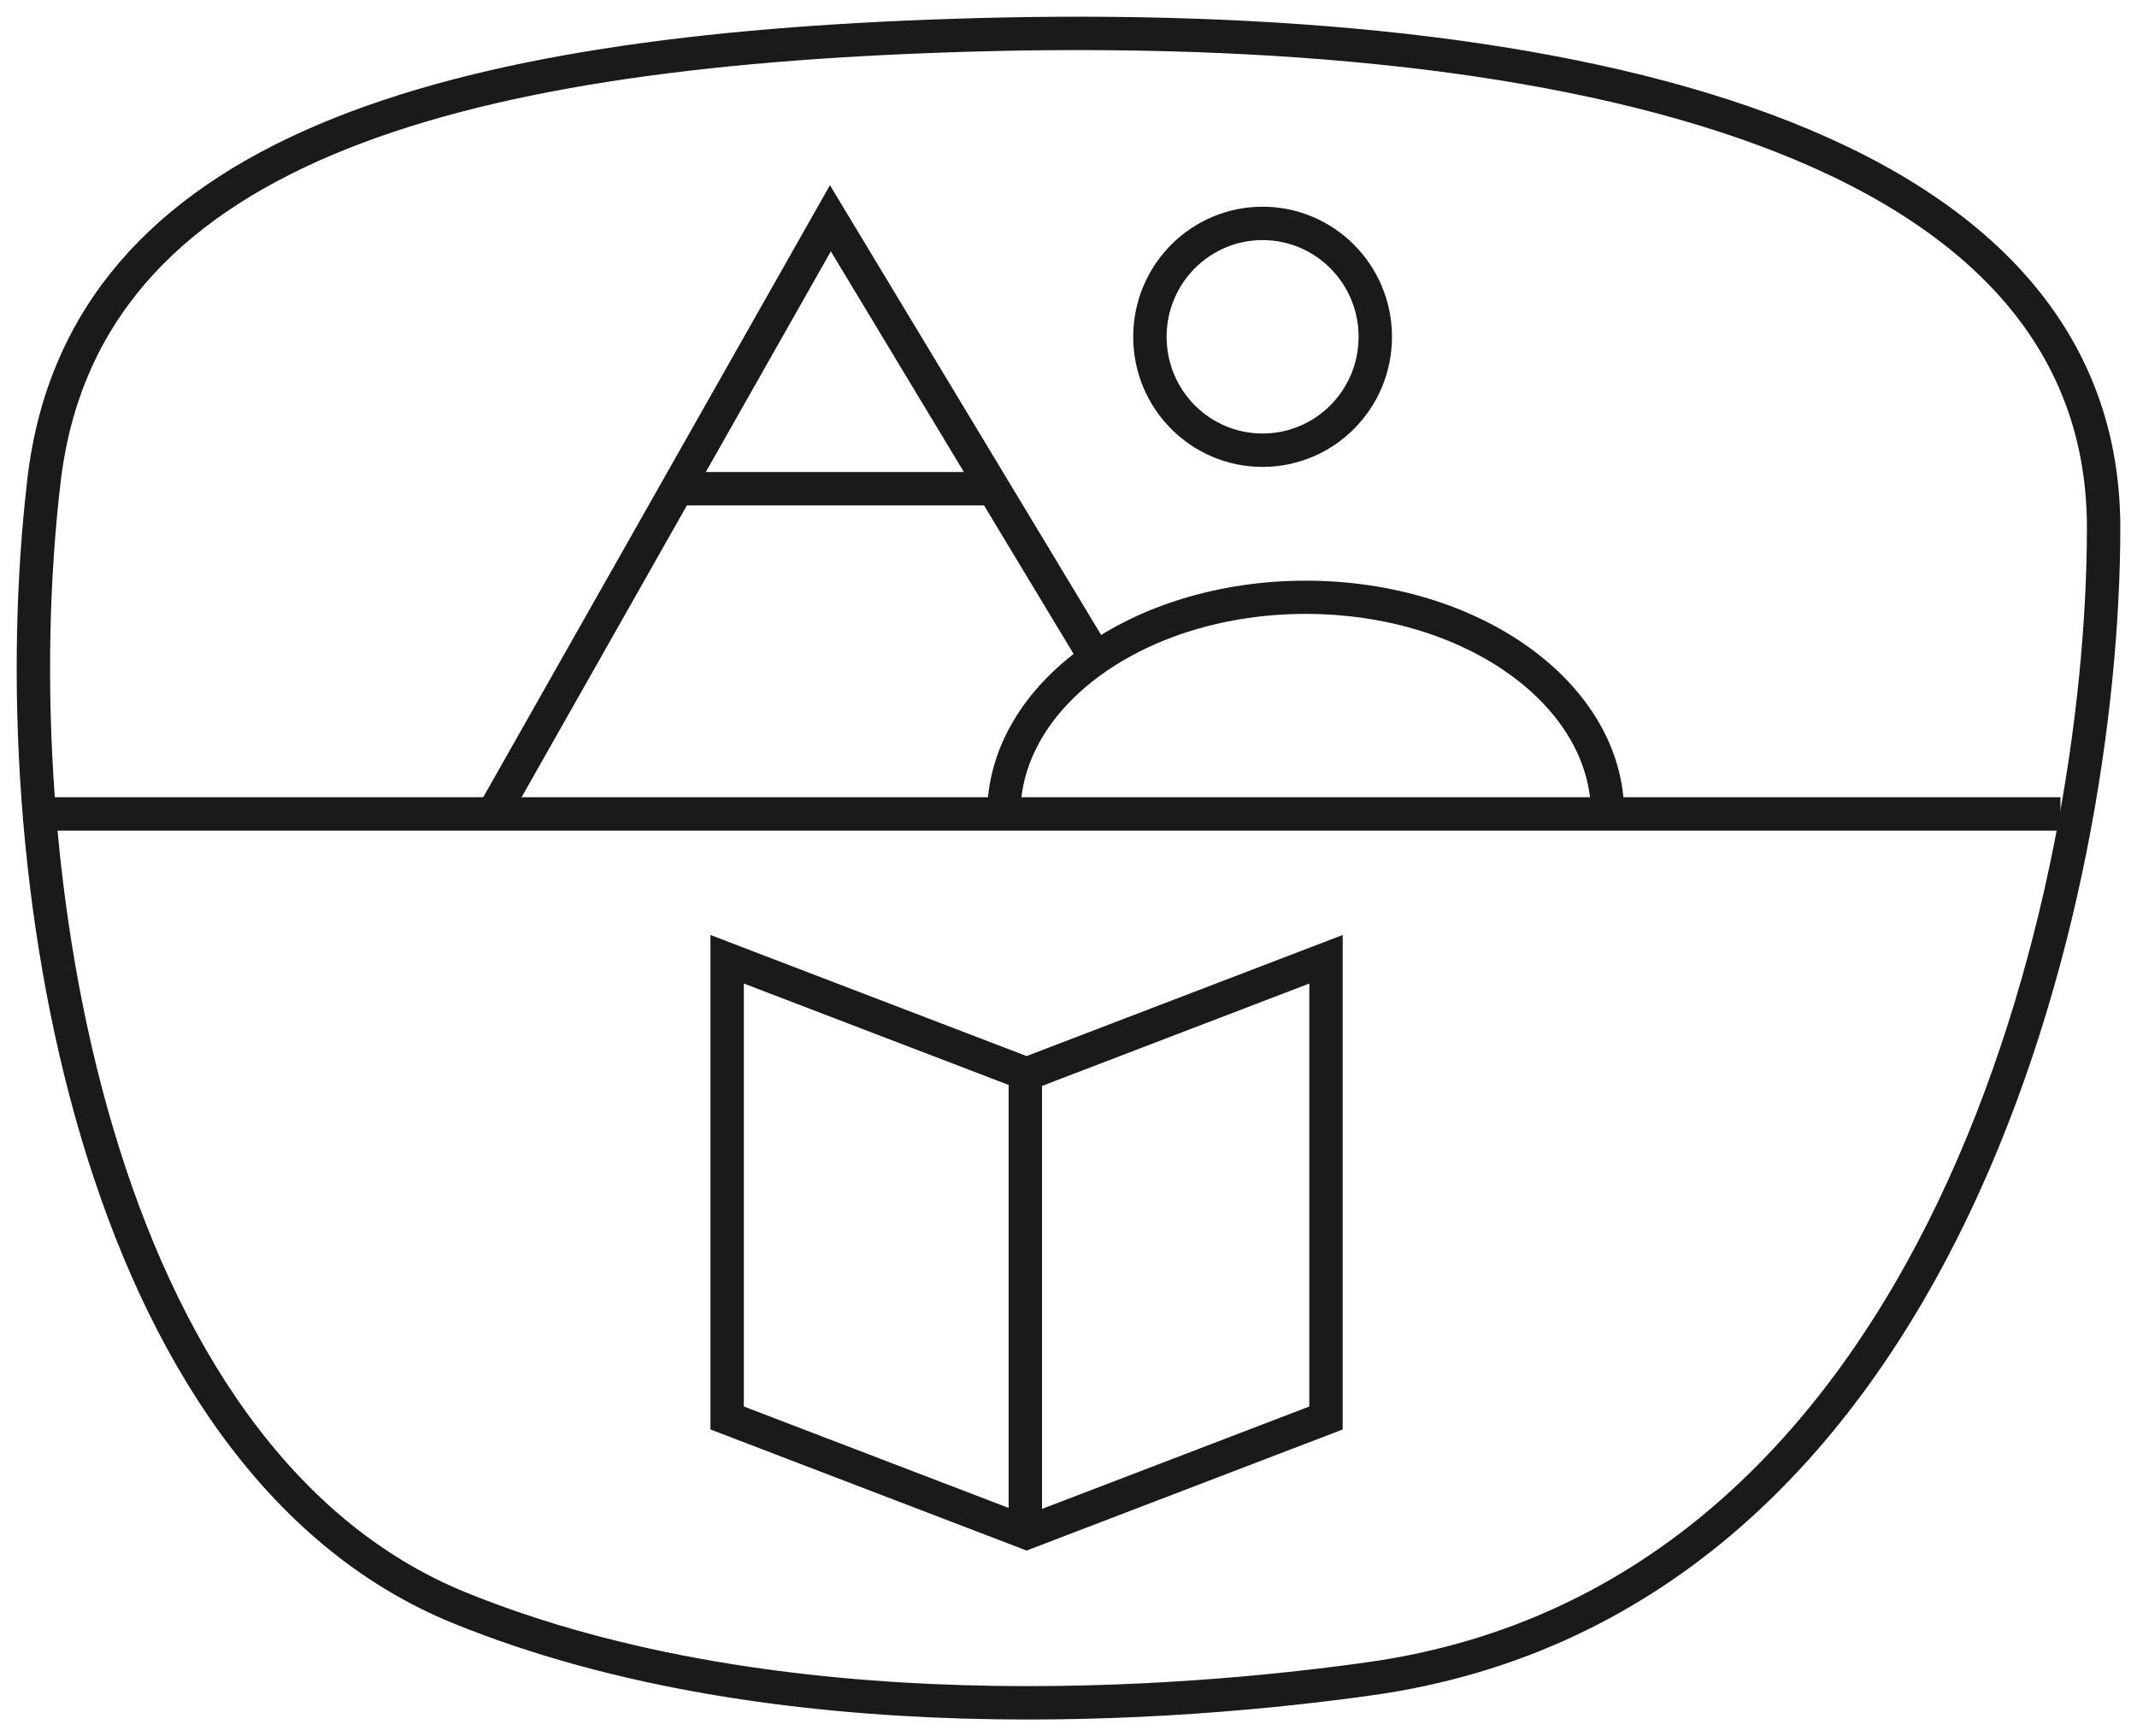
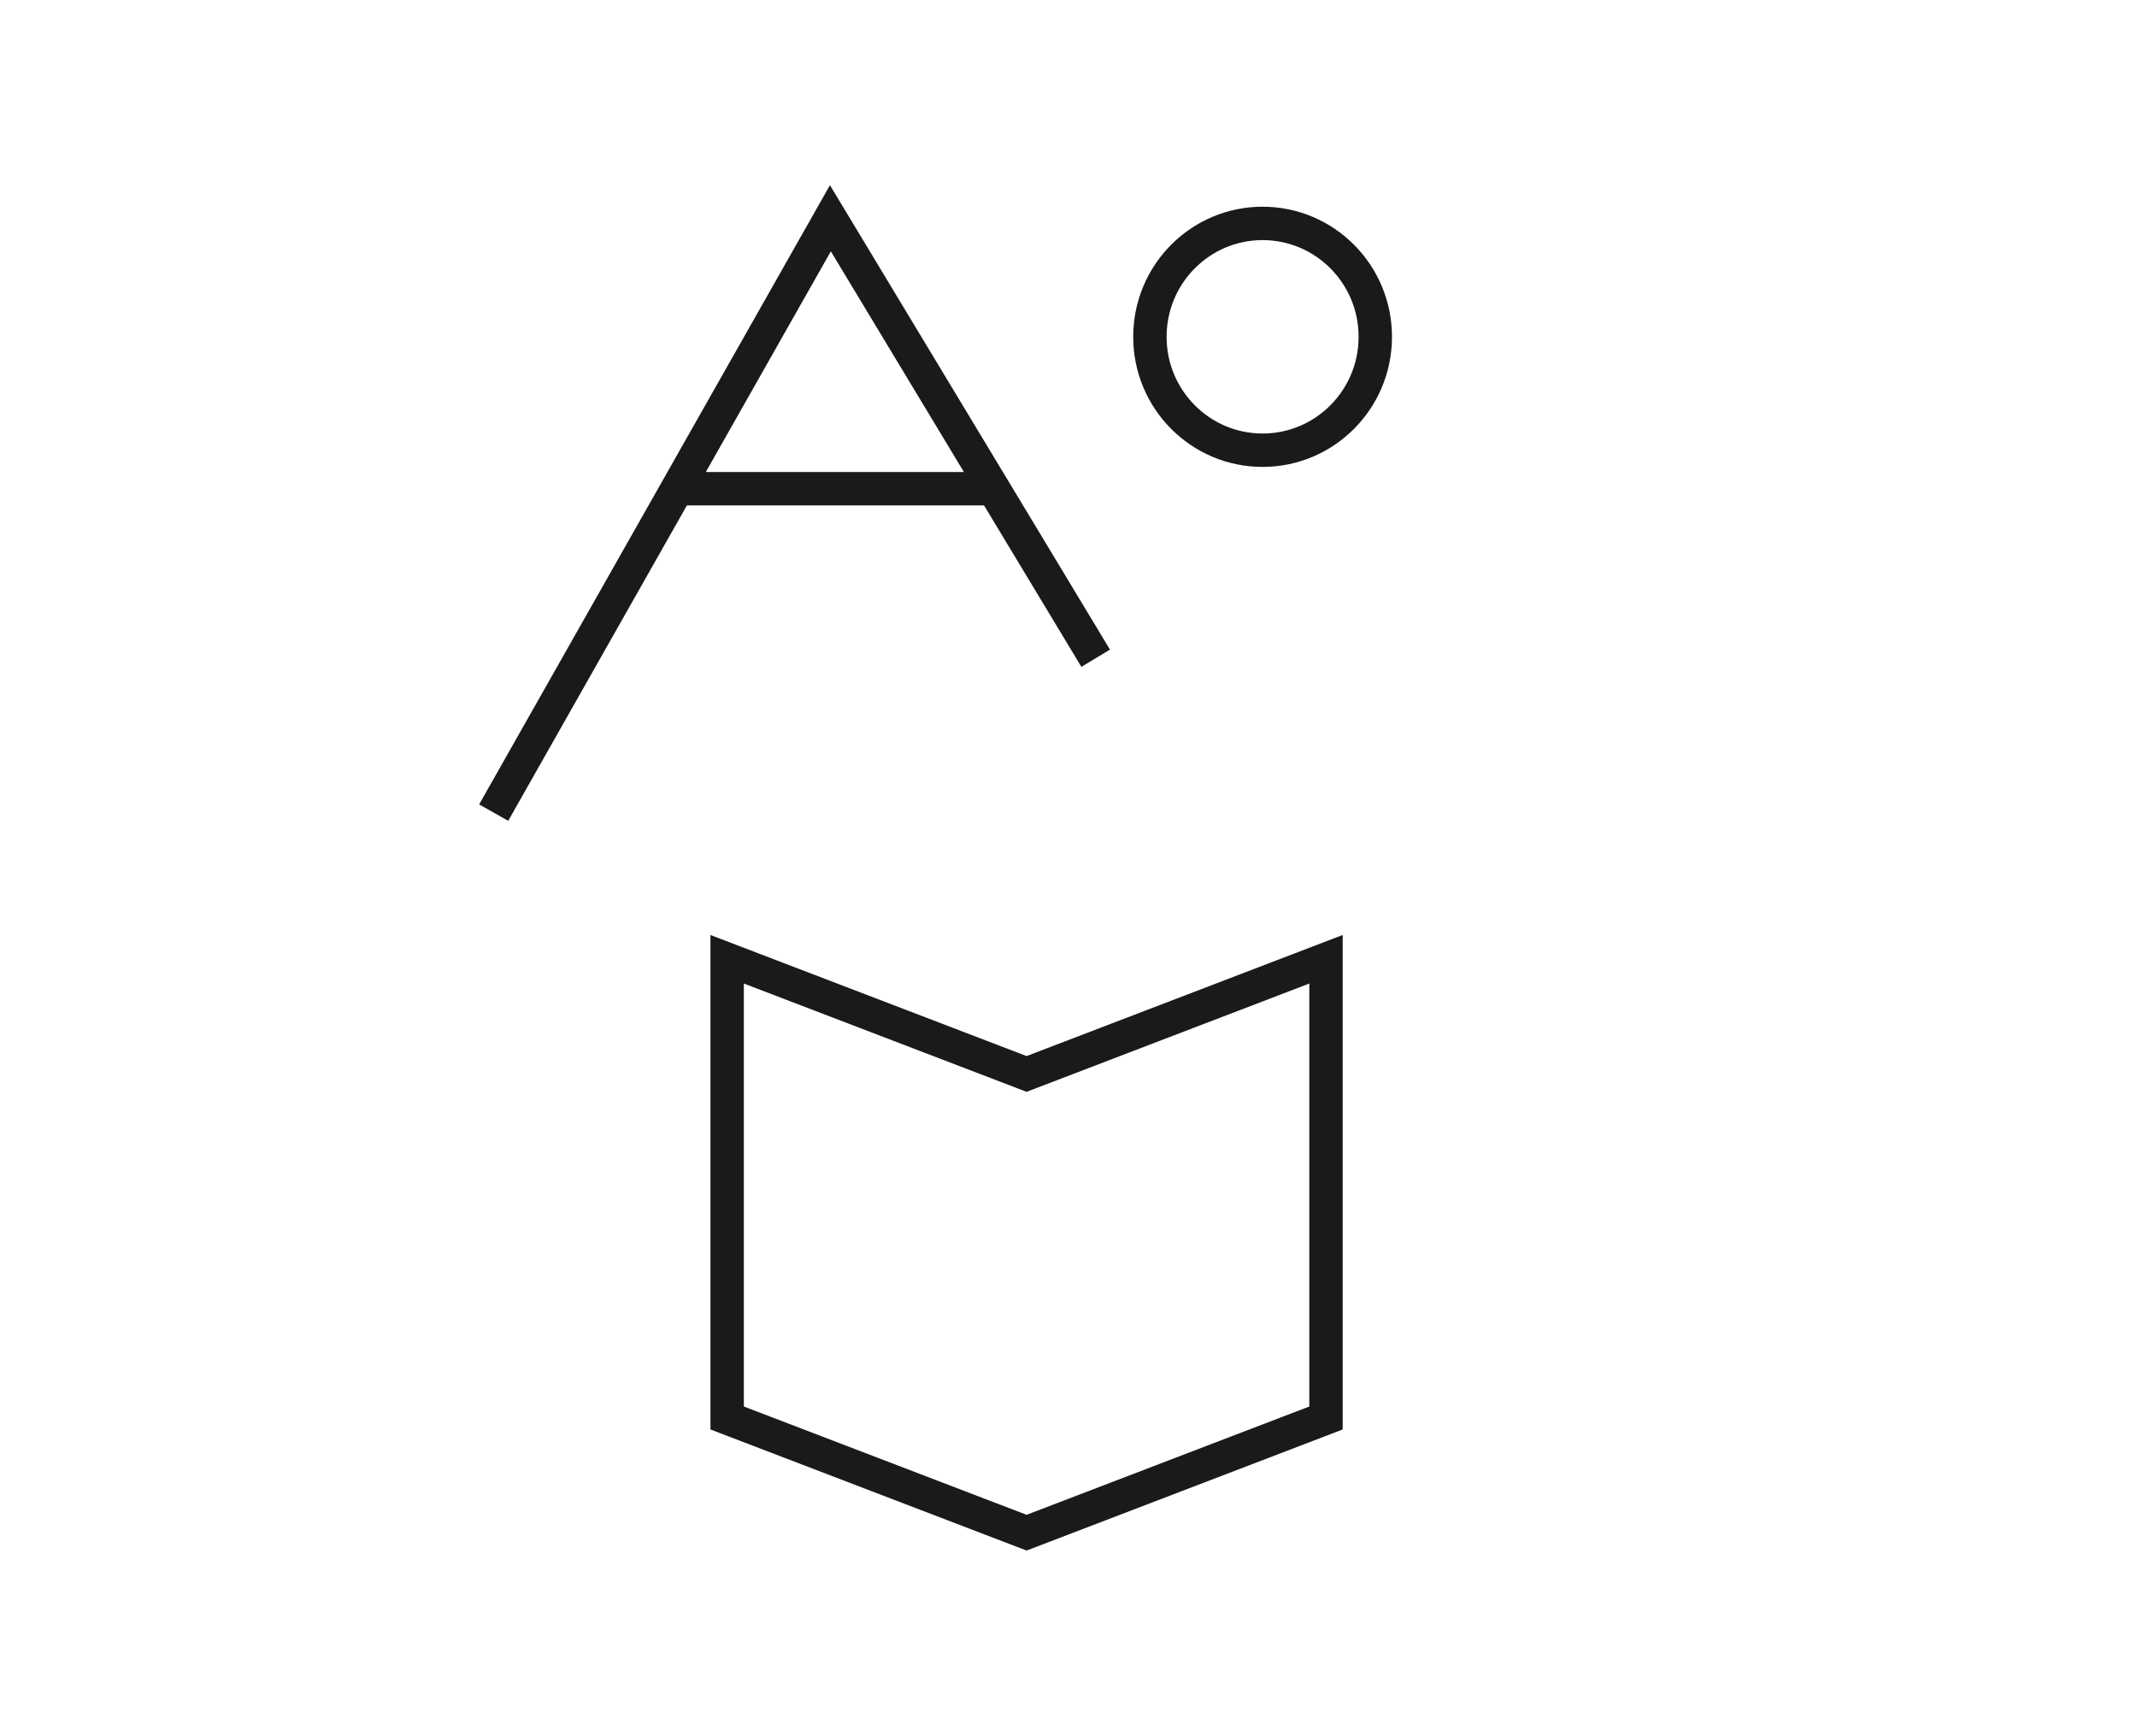
<svg xmlns="http://www.w3.org/2000/svg" width="64" height="52" viewBox="0 0 64 52" fill="none">
-   <path d="M63 15.804C63 26.607 58.336 47.863 41.011 50.281C35.454 51.061 23.348 52.055 13.762 48.155C2.788 43.69 -0.05 25.964 1.319 14.38C2.49 4.455 13.544 1.549 28.587 1.062C45.853 0.496 63 3.694 63 15.804Z" stroke="#1A1A1A" stroke-miterlimit="10" />
-   <path d="M1 24.377H61.708" stroke="#1A1A1A" />
  <path d="M32.814 19.714L24.869 6.537L14.785 24.338" stroke="#1A1A1A" />
  <path d="M20.375 14.637L29.74 14.637" stroke="#1A1A1A" />
-   <path d="M48.146 24.382C48.146 20.796 44.098 17.889 39.104 17.889C34.111 17.889 30.062 20.796 30.062 24.382" stroke="#1A1A1A" stroke-width="0.995" />
  <path d="M30.745 45.904L21.777 42.469V28.73L30.745 32.165L39.712 28.73V42.469L30.745 45.904Z" stroke="#1A1A1A" />
-   <path d="M30.707 32.168L30.707 45.804" stroke="#1A1A1A" />
  <path d="M41.188 10.088C41.188 11.966 39.674 13.484 37.812 13.484C35.951 13.484 34.438 11.966 34.438 10.088C34.438 8.209 35.951 6.691 37.812 6.691C39.674 6.691 41.188 8.209 41.188 10.088Z" stroke="#1A1A1A" />
</svg>